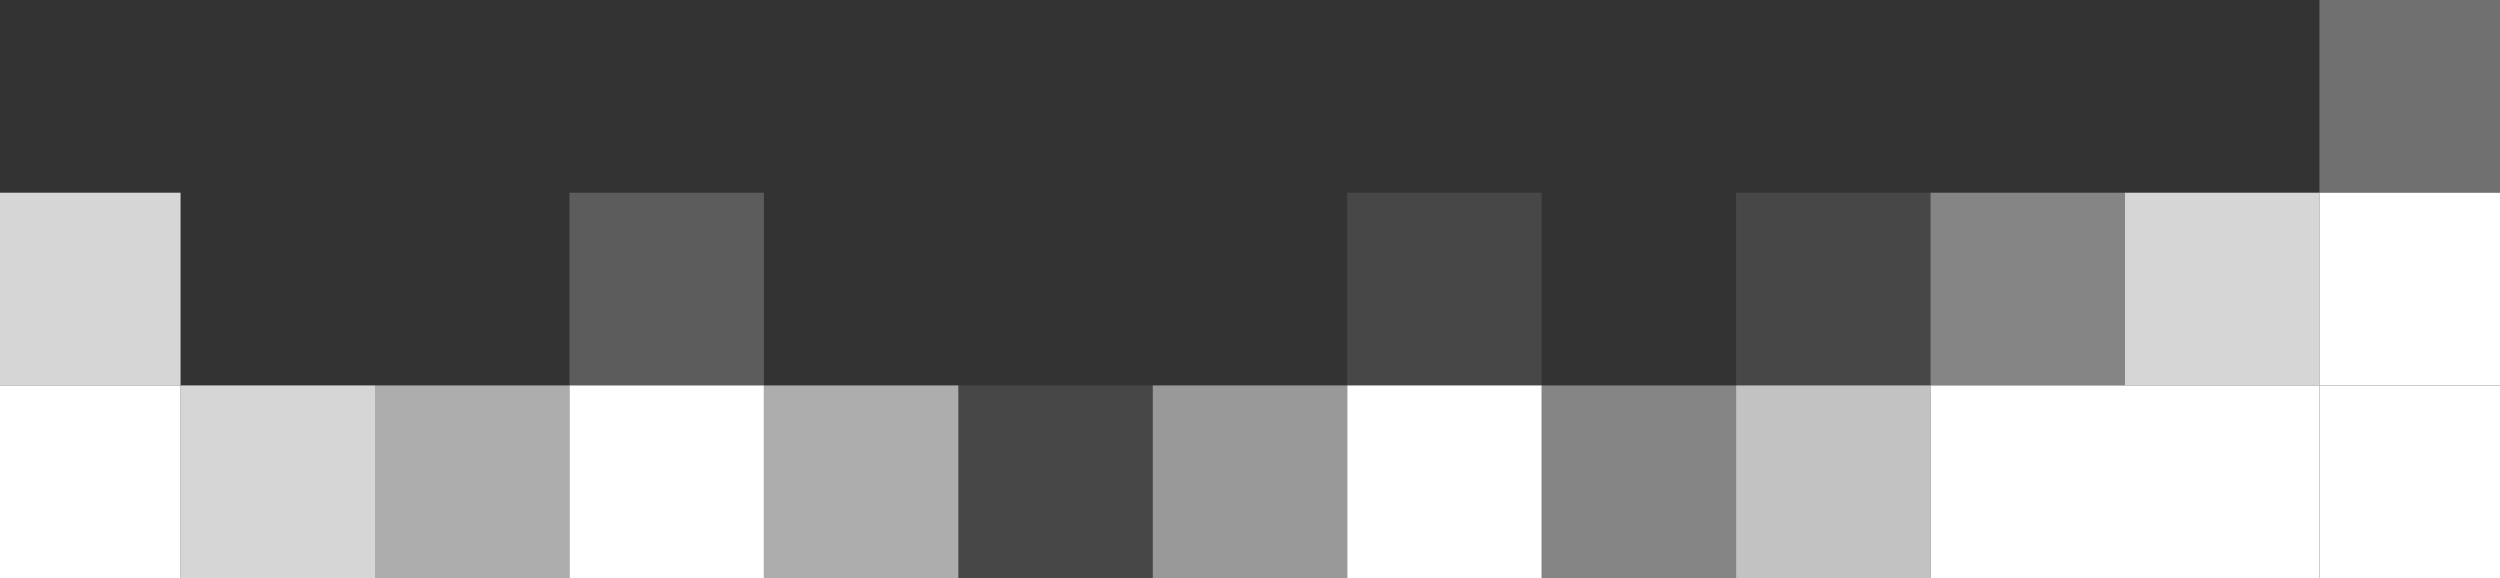
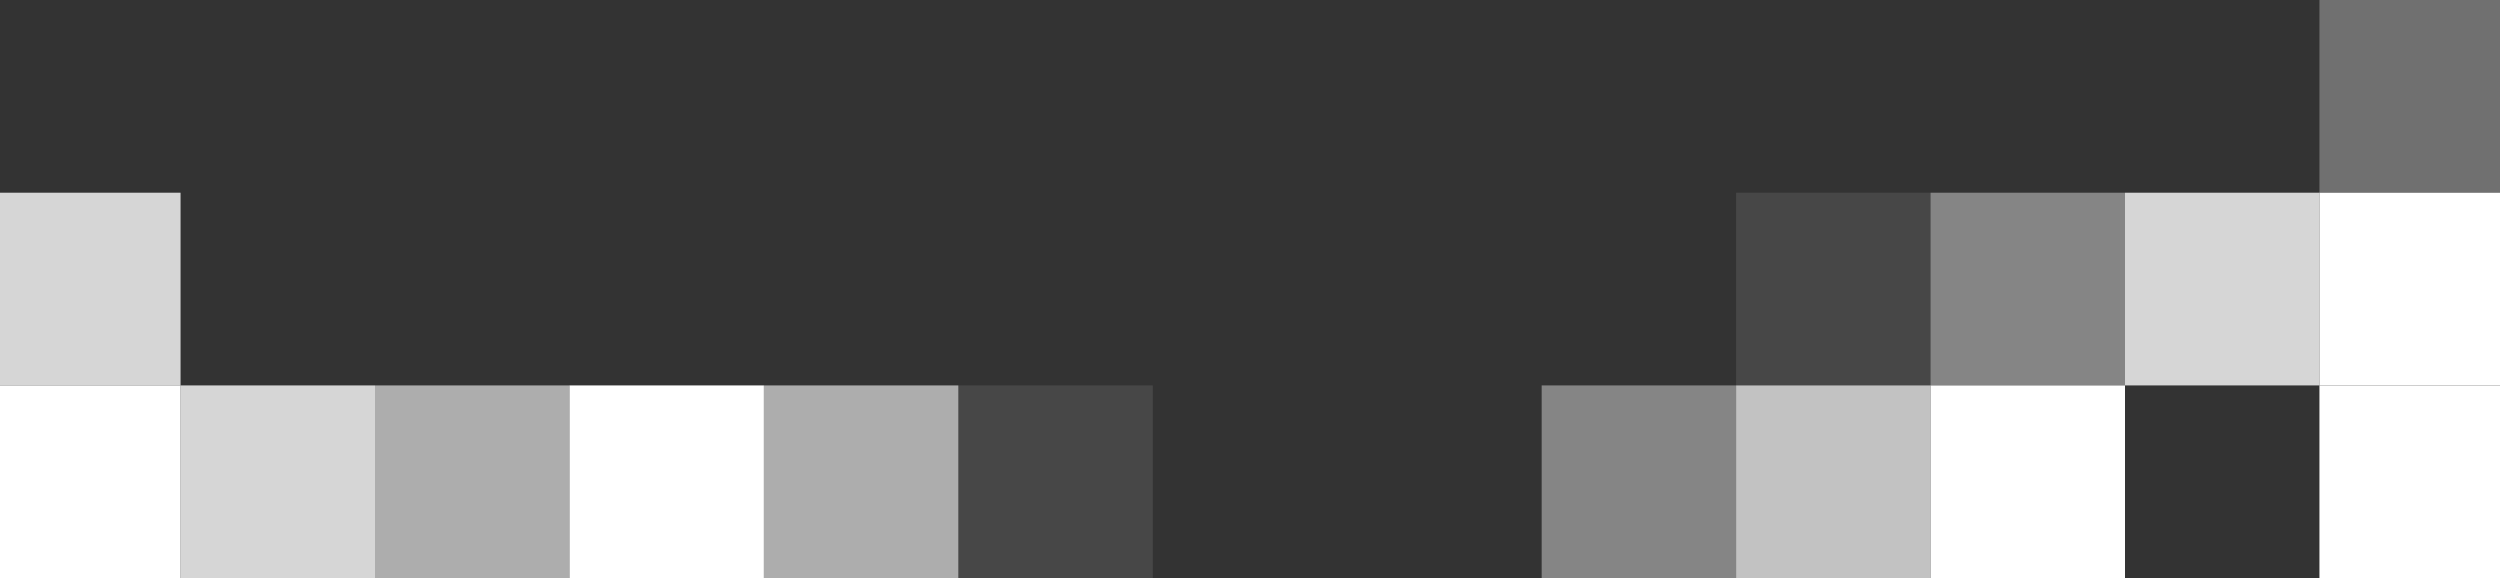
<svg xmlns="http://www.w3.org/2000/svg" width="1440" height="333" viewBox="0 0 1440 333" fill="none">
  <rect x="0" y="0" width="1440" height="333" fill="#333333" stroke="none" />
  <path opacity="0.8" d="M104 111H-8V222H104V111Z" fill="white" />
  <path d="M104 222H-8V333H104V222Z" fill="white" />
  <path opacity="0.8" d="M216 222H104V333H216V222Z" fill="white" />
  <path opacity="0.6" d="M328 222H216V333H328V222Z" fill="white" />
-   <path opacity="0.2" d="M440 111H328V222H440V111Z" fill="white" />
  <path d="M440 222H328V333H440V222Z" fill="white" />
  <path opacity="0.6" d="M552 222H440V333H552V222Z" fill="white" />
  <path opacity="0.1" d="M664 222H552V333H664V222Z" fill="white" />
-   <path opacity="0.5" d="M776 222H664V333H776V222Z" fill="white" />
-   <path opacity="0.1" d="M888 111H776V222H888V111Z" fill="white" />
-   <path d="M888 222H776V333H888V222Z" fill="white" />
+   <path opacity="0.5" d="M776 222V333H776V222Z" fill="white" />
  <path opacity="0.4" d="M1000 222H888V333H1000V222Z" fill="white" />
  <path opacity="0.1" d="M1112 111H1000V222H1112V111Z" fill="white" />
  <path opacity="0.7" d="M1112 222H1000V333H1112V222Z" fill="white" />
  <path opacity="0.4" d="M1224 111H1112V222H1224V111Z" fill="white" />
  <path d="M1224 222H1112V333H1224V222Z" fill="white" />
  <path opacity="0.8" d="M1336 111H1224V222H1336V111Z" fill="white" />
-   <path d="M1336 222H1224V333H1336V222Z" fill="white" />
  <path opacity="0.3" d="M1448 0H1336V111H1448V0Z" fill="white" />
  <path d="M1448 111H1336V222H1448V111Z" fill="white" />
  <path d="M1448 222H1336V333H1448V222Z" fill="white" />
</svg>